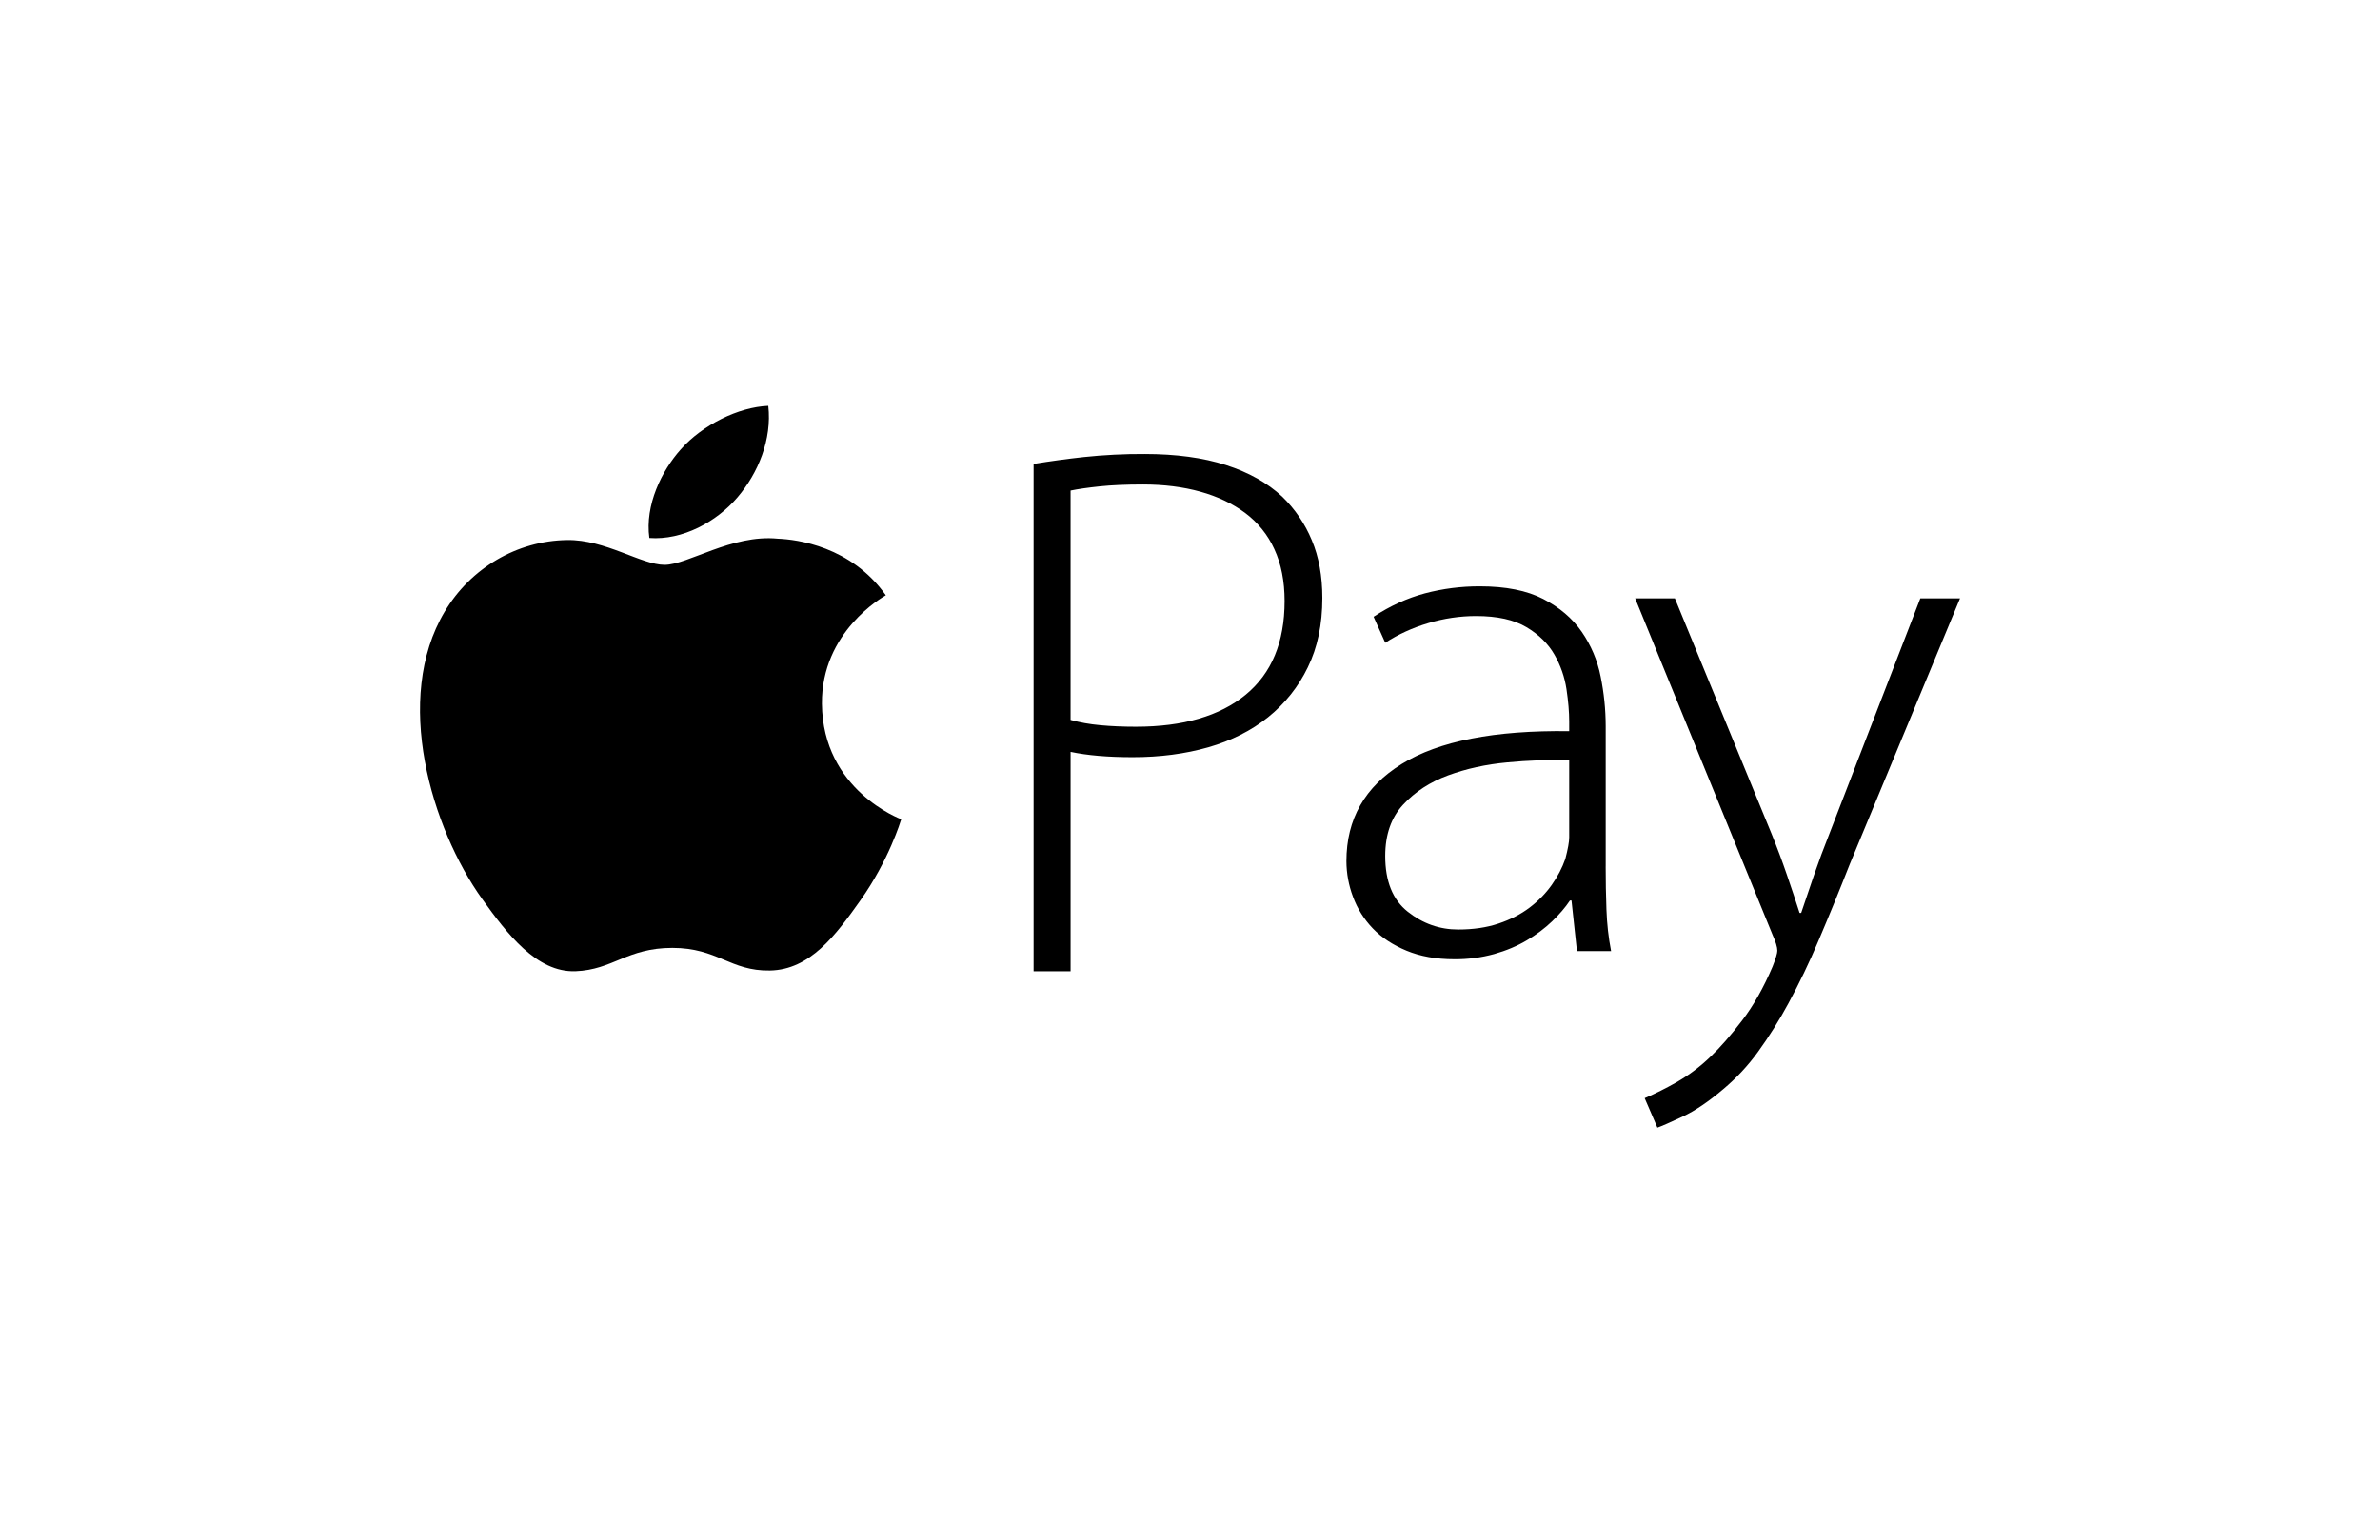
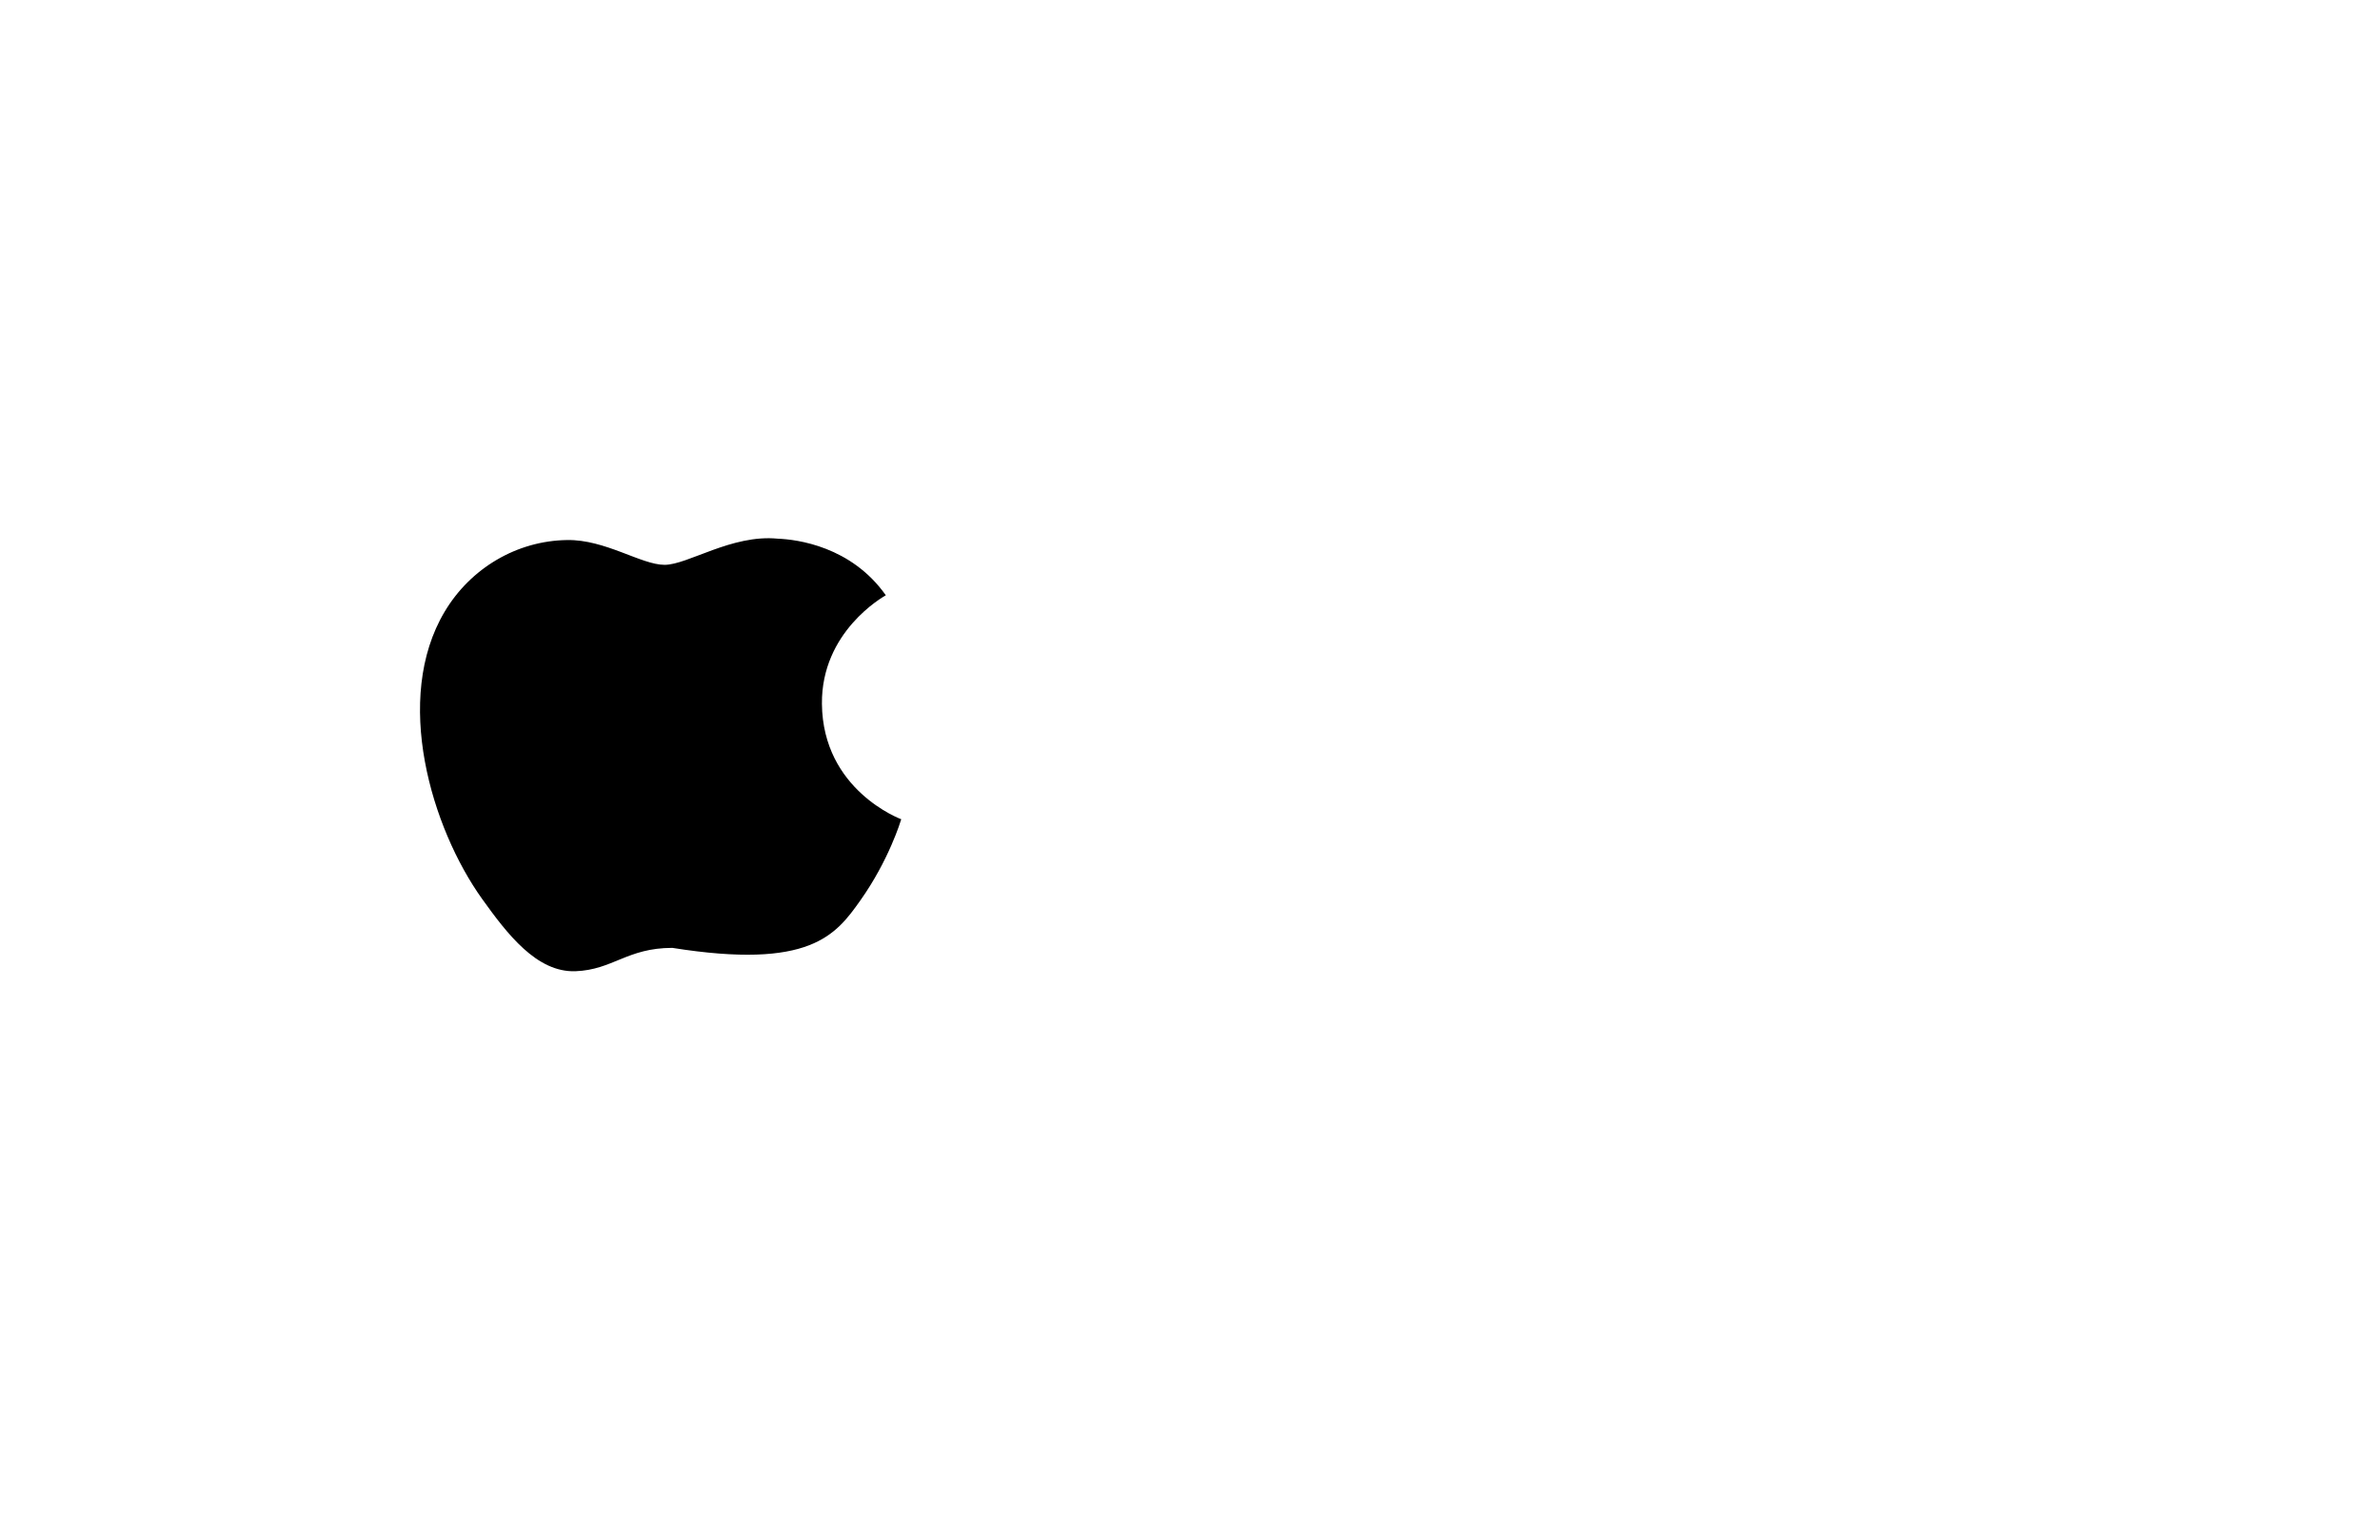
<svg xmlns="http://www.w3.org/2000/svg" id="applepay" viewBox="0 0 170 110" height="110" width="170">
  <g transform="translate(30 29)" fill-rule="evenodd">
-     <path d="M28.709,21.285 L28.709,21.285 C28.661,16.128 33.072,13.649 33.273,13.529 C30.792,10.022 26.928,9.541 25.552,9.485 C22.263,9.164 19.135,11.354 17.469,11.354 C15.802,11.354 13.228,9.533 10.502,9.583 C6.916,9.633 3.614,11.594 1.766,14.692 C-1.955,20.928 0.816,30.166 4.441,35.228 C6.216,37.702 8.331,40.489 11.107,40.388 C13.782,40.286 14.793,38.72 18.024,38.72 C21.257,38.72 22.165,40.388 24.992,40.337 C27.868,40.286 29.694,37.812 31.455,35.329 C33.489,32.457 34.328,29.677 34.375,29.531 C34.314,29.505 28.769,27.453 28.709,21.285" />
-     <path d="M22.672 6.538L22.671 6.539C24.151 4.808 25.149 2.399 24.877 0 22.742.083 20.161 1.373 18.631 3.103 17.258 4.635 16.057 7.086 16.382 9.437 18.762 9.615 21.191 8.27 22.672 6.538M58.975 20.635C57.12 22.158 54.506 22.92 51.135 22.92 50.236 22.92 49.394 22.885 48.606 22.812 47.819 22.74 47.107 22.612 46.47 22.432L46.469 22.432 46.469 6.049C46.993 5.94 47.687 5.84 48.548 5.749 49.41 5.659 50.441 5.614 51.639 5.614 53.139 5.614 54.506 5.786 55.744 6.13 56.981 6.476 58.049 6.983 58.948 7.655 59.849 8.329 60.564 9.218 61.027 10.24 61.514 11.291 61.757 12.526 61.757 13.941 61.757 16.879 60.829 19.111 58.975 20.635M63.697 9.587C63.214 8.422 62.497 7.367 61.589 6.486 60.54 5.506 59.202 4.753 57.571 4.227 55.941 3.701 54.003 3.438 51.755 3.438 50.309 3.431 48.864 3.503 47.426 3.655 46.222 3.786 45.023 3.949 43.828 4.145L43.828 40.391 46.47 40.391 46.47 24.717C47.668 24.971 49.148 25.097 50.908 25.097 52.858 25.097 54.656 24.861 56.305 24.391 57.954 23.918 59.377 23.201 60.577 22.241 61.779 21.277 62.749 20.059 63.415 18.676 64.109 17.261 64.453 15.61 64.453 13.724 64.453 12.164 64.203 10.784 63.697 9.587M82.086 30.825C82.086 31.145 81.993 31.658 81.808 32.366 81.585 33.004 81.262 33.622 80.836 34.225 80.41 34.826 79.885 35.367 79.256 35.843 78.626 36.319 77.889 36.7 77.038 36.983 76.189 37.268 75.227 37.408 74.156 37.408 72.824 37.408 71.623 36.983 70.553 36.134 69.479 35.286 68.944 33.958 68.944 32.155 68.944 30.633 69.37 29.412 70.22 28.492 71.069 27.572 72.14 26.874 73.435 26.396 74.728 25.92 76.142 25.608 77.675 25.468 79.14 25.328 80.613 25.275 82.084 25.309L82.086 25.309 82.086 30.825zM84.746 35.976C84.708 34.951 84.691 33.924 84.691 32.898L84.693 32.898 84.693 22.867C84.69 21.682 84.569 20.5 84.332 19.338 84.107 18.188 83.644 17.095 82.973 16.127 82.308 15.172 81.393 14.394 80.229 13.792 79.063 13.191 77.558 12.891 75.709 12.891 74.38 12.886 73.056 13.055 71.772 13.394 70.517 13.73 69.296 14.287 68.114 15.064L68.946 16.922C69.87 16.32 70.895 15.852 72.023 15.516 73.15 15.18 74.285 15.012 75.433 15.012 76.947 15.012 78.15 15.278 79.036 15.809 79.923 16.339 80.588 16.994 81.031 17.771 81.47 18.535 81.762 19.371 81.892 20.239 82.021 21.105 82.086 21.875 82.086 22.549L82.086 23.238C76.762 23.167 72.779 23.946 70.136 25.574 67.493 27.202 66.172 29.519 66.172 32.526 66.176 33.395 66.335 34.257 66.643 35.073 66.951 35.912 67.432 36.68 68.056 37.329 68.684 37.983 69.488 38.513 70.467 38.92 71.448 39.327 72.585 39.531 73.878 39.531 74.843 39.54 75.805 39.415 76.734 39.159 77.603 38.912 78.379 38.584 79.063 38.177 79.747 37.77 80.347 37.319 80.864 36.824 81.381 36.33 81.806 35.835 82.138 35.338L82.251 35.338 82.639 38.948 85.078 38.948C84.892 37.991 84.782 37.002 84.746 35.976L84.746 35.976zM89.635 13.752L96.554 30.605C96.94 31.558 97.3 32.522 97.633 33.494 97.973 34.484 98.276 35.395 98.541 36.222L98.655 36.222C98.92 35.431 99.222 34.539 99.562 33.548 99.903 32.559 100.281 31.541 100.697 30.495L107.165 13.751 110 13.751 102.116 32.766C101.394 34.603 100.647 36.431 99.874 38.248 99.238 39.756 98.528 41.234 97.747 42.676 97.097 43.883 96.367 45.047 95.562 46.161 94.853 47.138 94.025 48.027 93.094 48.808 92.037 49.707 91.062 50.365 90.172 50.78 89.284 51.194 88.689 51.455 88.386 51.562L87.477 49.456C88.255 49.12 89.013 48.741 89.747 48.322 90.636 47.811 91.455 47.195 92.186 46.486 92.868 45.837 93.615 44.984 94.428 43.919 95.241 42.858 95.968 41.57 96.612 40.057 96.839 39.481 96.952 39.102 96.952 38.922 96.952 38.671 96.84 38.292 96.612 37.788L86.797 13.75 89.635 13.75 89.635 13.752z" />
+     <path d="M28.709,21.285 L28.709,21.285 C28.661,16.128 33.072,13.649 33.273,13.529 C30.792,10.022 26.928,9.541 25.552,9.485 C22.263,9.164 19.135,11.354 17.469,11.354 C15.802,11.354 13.228,9.533 10.502,9.583 C6.916,9.633 3.614,11.594 1.766,14.692 C-1.955,20.928 0.816,30.166 4.441,35.228 C6.216,37.702 8.331,40.489 11.107,40.388 C13.782,40.286 14.793,38.72 18.024,38.72 C27.868,40.286 29.694,37.812 31.455,35.329 C33.489,32.457 34.328,29.677 34.375,29.531 C34.314,29.505 28.769,27.453 28.709,21.285" />
  </g>
</svg>